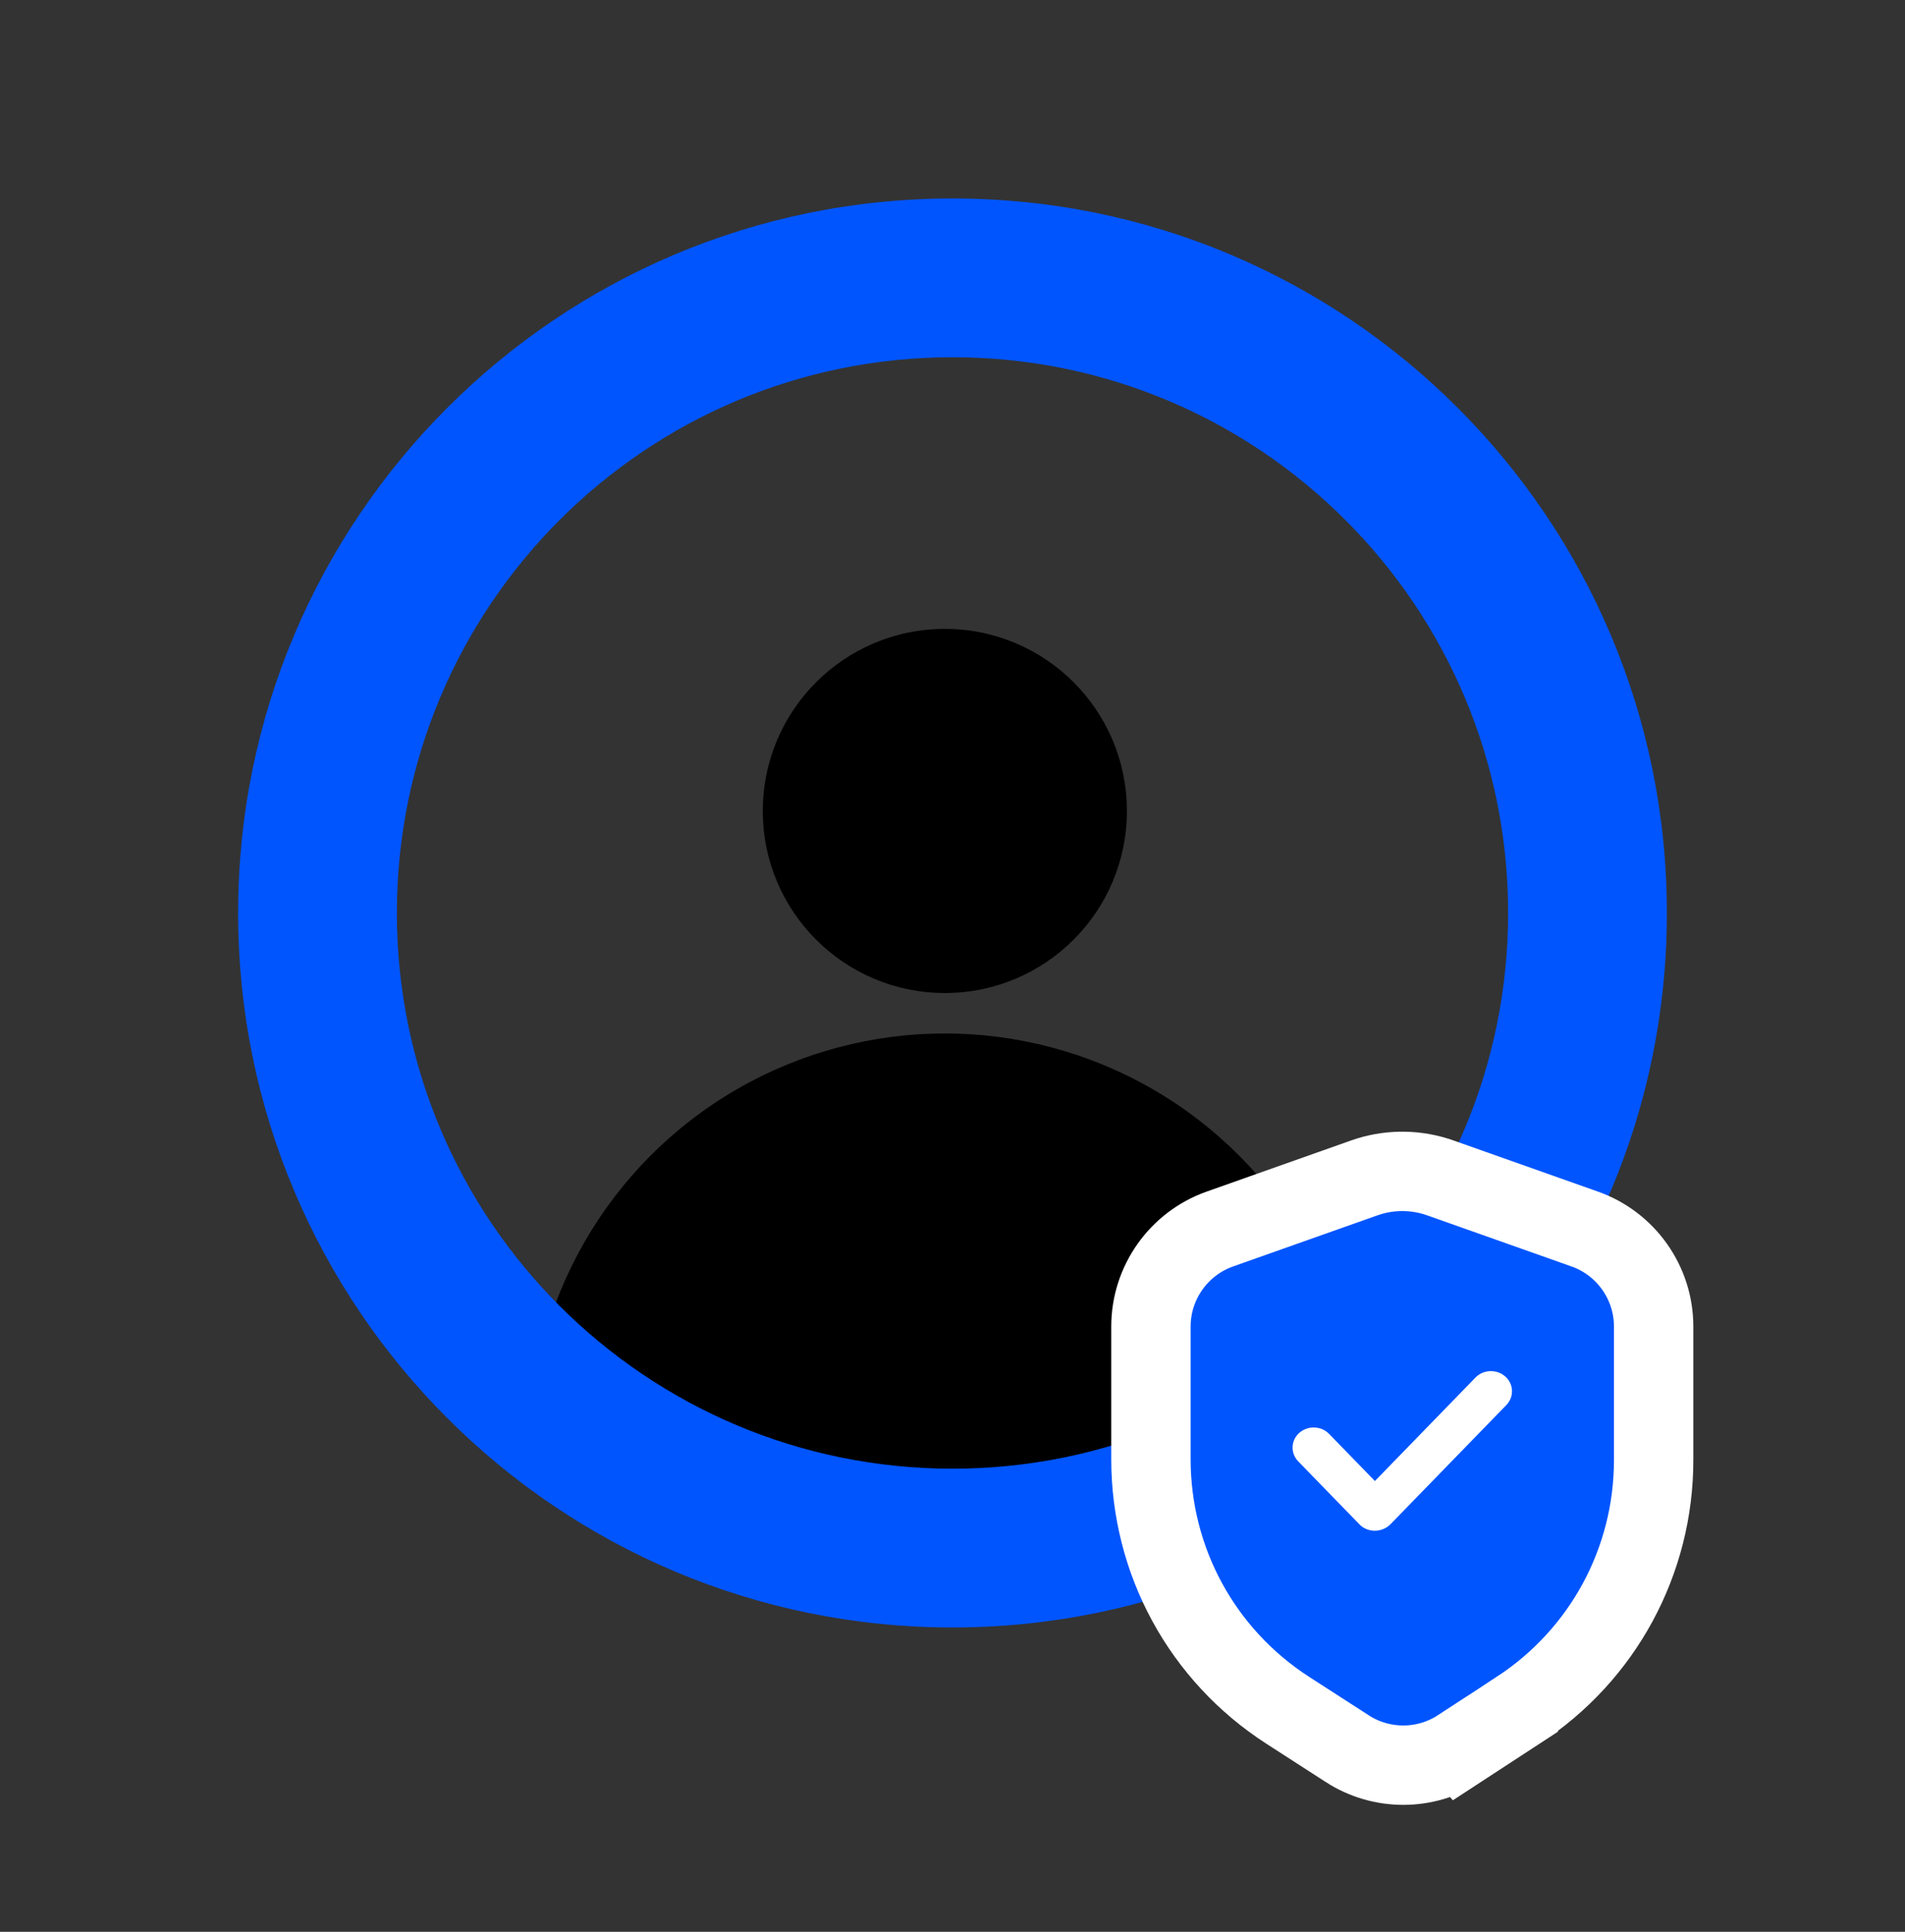
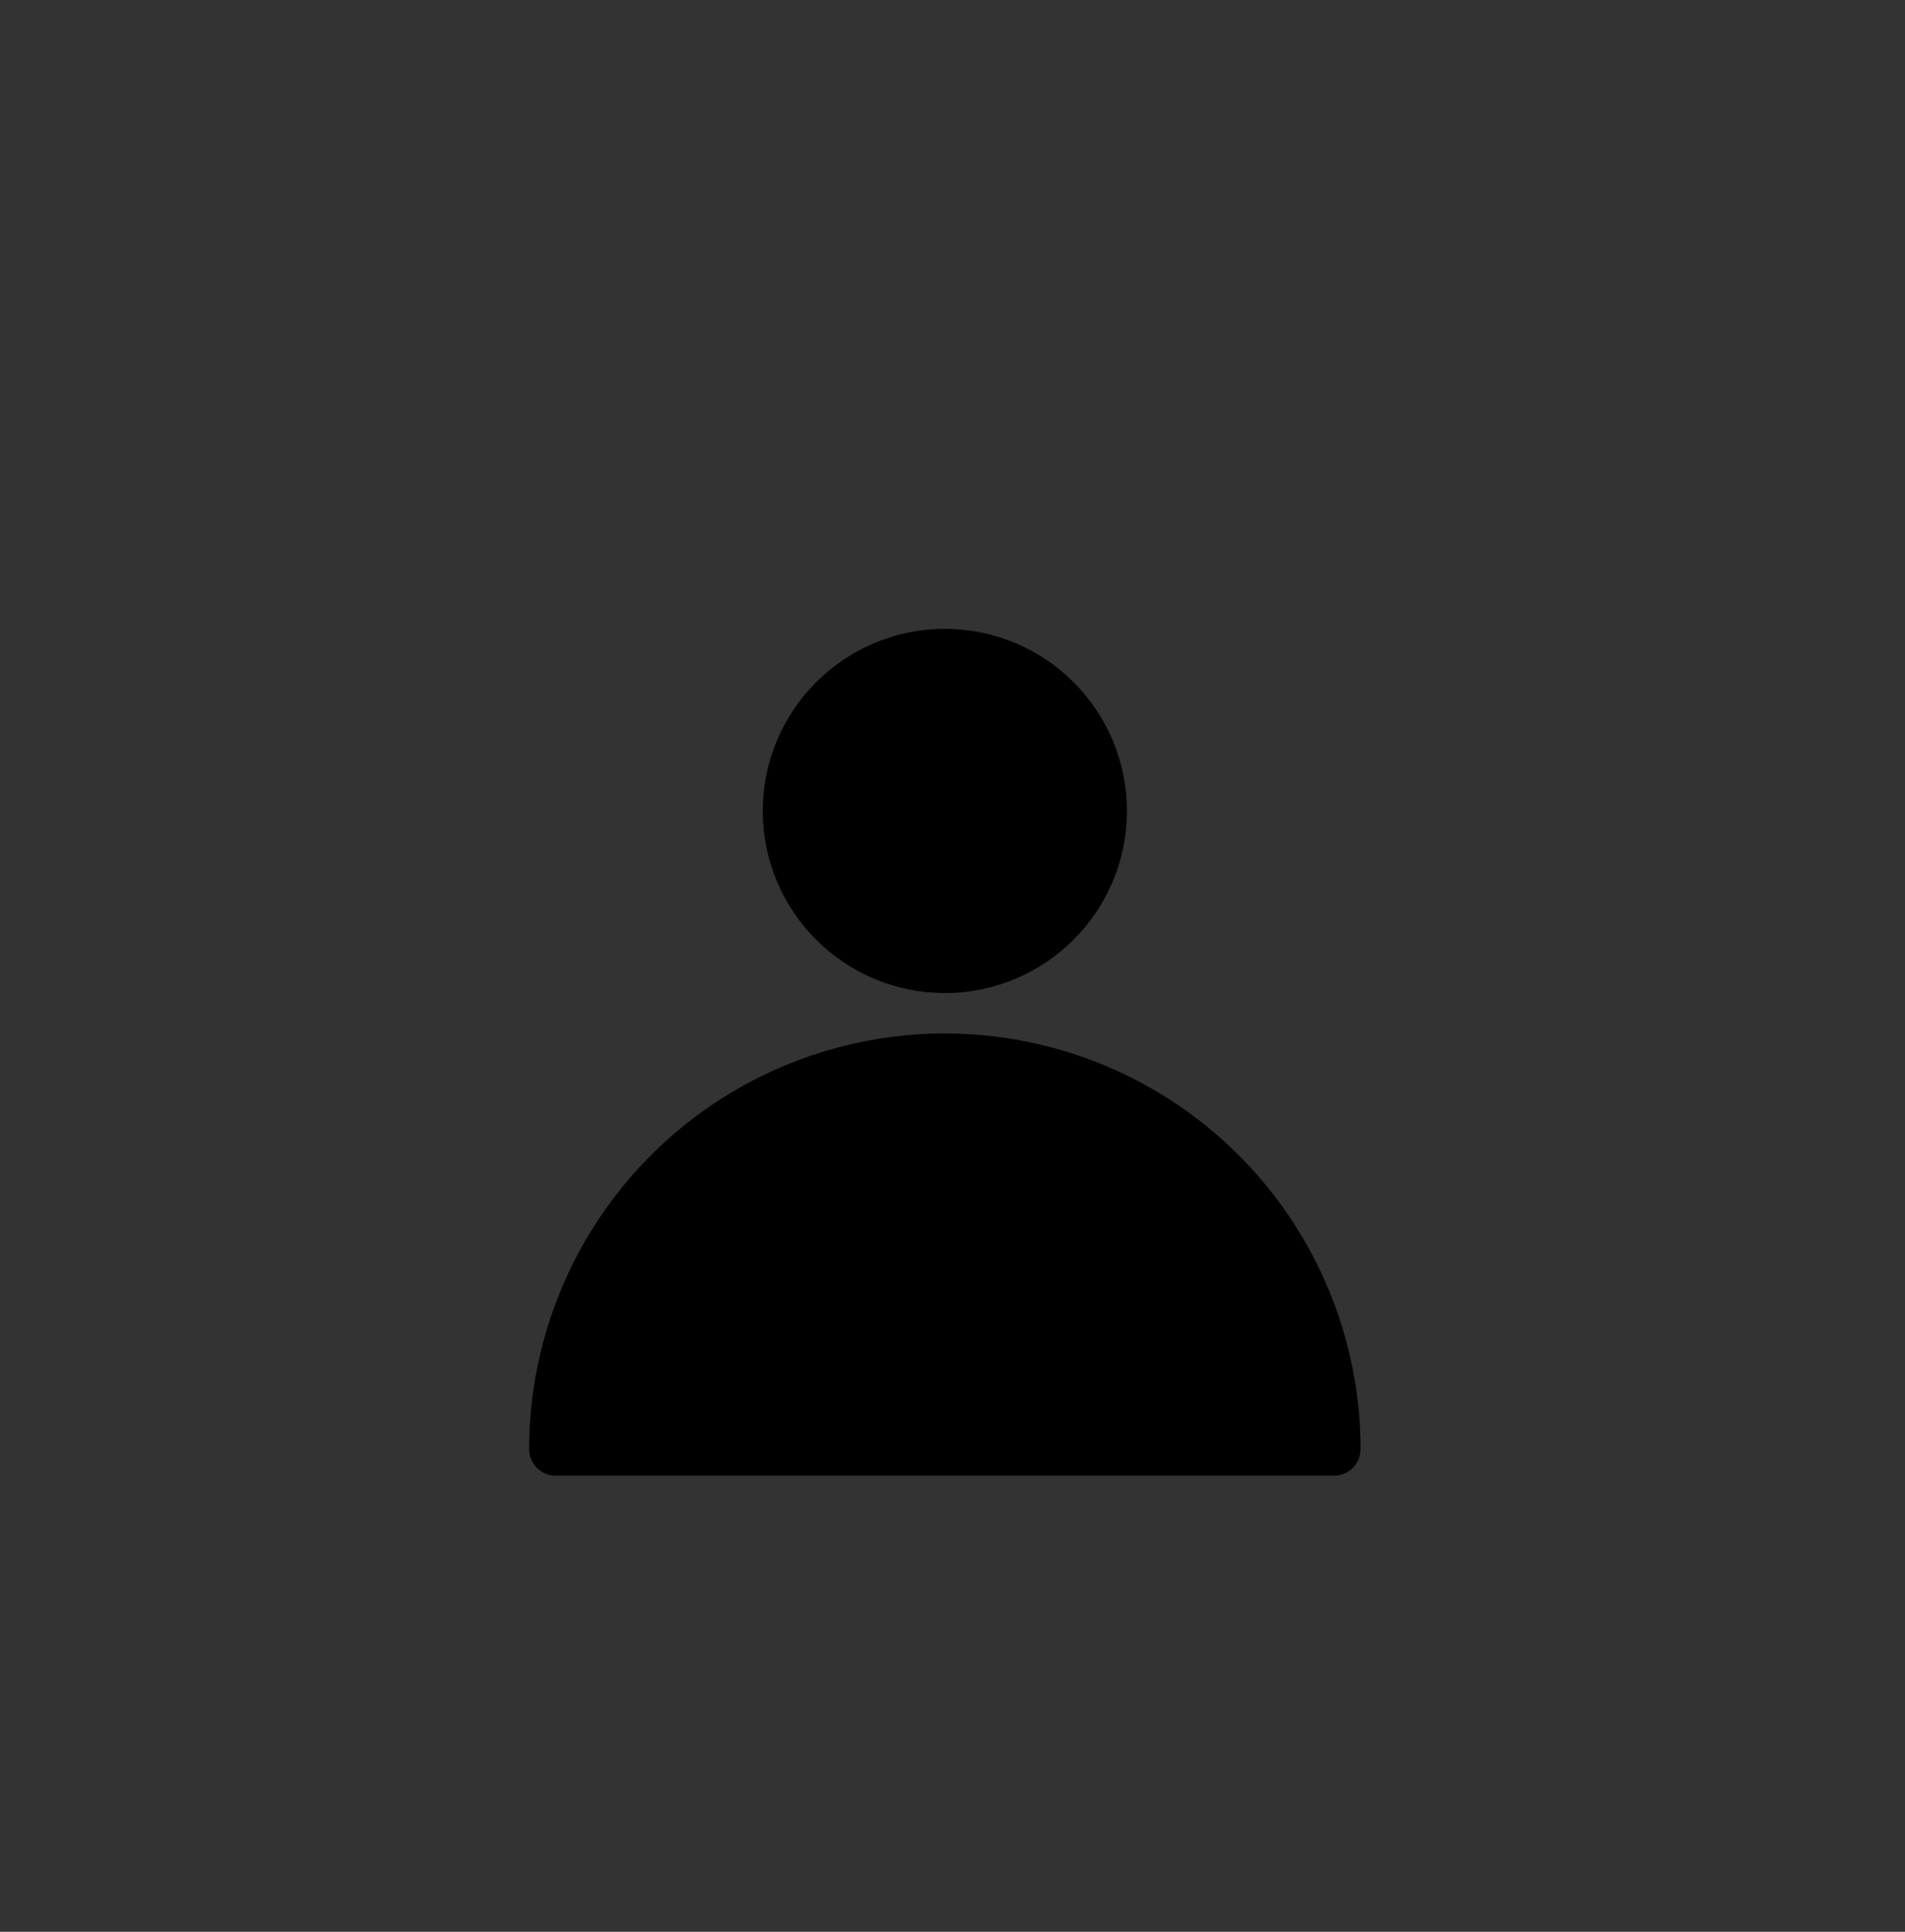
<svg xmlns="http://www.w3.org/2000/svg" width="72" height="73" viewBox="0 0 72 73" fill="none">
  <rect x="0" y="0" width="72" height="73" fill="#333333" stroke="none" />
  <path d="M21 55.765H50.422C50.973 55.763 51.42 55.316 51.422 54.765C51.422 49.151 48.426 43.966 43.566 41.159C38.705 38.352 32.717 38.352 27.855 41.159C22.996 43.966 20 49.151 20 54.765C20.002 55.316 20.449 55.763 21 55.765Z" fill="black" />
  <path d="M42.592 30.646C42.592 34.444 39.51 37.525 35.711 37.525C31.912 37.525 28.83 34.445 28.83 30.646C28.83 26.845 31.912 23.765 35.711 23.765C39.51 23.765 42.592 26.845 42.592 30.646Z" fill="black" />
-   <path fill-rule="evenodd" clip-rule="evenodd" d="M36 55.5C47.598 55.5 57 46.098 57 34.5C57 22.902 47.598 13.5 36 13.5C24.402 13.5 15 22.902 15 34.5C15 46.098 24.402 55.5 36 55.5ZM36 61.5C50.912 61.5 63 49.412 63 34.5C63 19.588 50.912 7.5 36 7.5C21.088 7.5 9 19.588 9 34.5C9 49.412 21.088 61.5 36 61.5Z" fill="#0055FF" />
-   <path d="M51.736 44.454C52.617 44.184 53.568 44.203 54.438 44.512L59.897 46.444C61.455 46.996 62.5 48.475 62.5 50.128V55.173C62.5 58.997 60.585 62.534 57.384 64.625V64.626L55.175 66.068L55.174 66.067C54.524 66.492 53.78 66.704 53.038 66.704C52.302 66.704 51.563 66.497 50.917 66.079V66.078L48.668 64.628C45.434 62.54 43.5 58.99 43.5 55.141V50.128C43.5 48.475 44.545 46.996 46.103 46.444L51.562 44.512L51.736 44.454Z" fill="#0055FF" stroke="white" stroke-width="3" />
-   <path d="M51.38 57.603C51.528 57.761 51.746 57.845 51.965 57.845C52.183 57.845 52.402 57.753 52.55 57.603L56.935 53.093C57.232 52.784 57.215 52.3 56.892 52.016C56.569 51.731 56.062 51.748 55.765 52.057L51.965 55.966L50.235 54.187C49.938 53.878 49.432 53.861 49.108 54.145C48.785 54.429 48.768 54.913 49.065 55.222L51.38 57.603Z" fill="white" />
</svg>